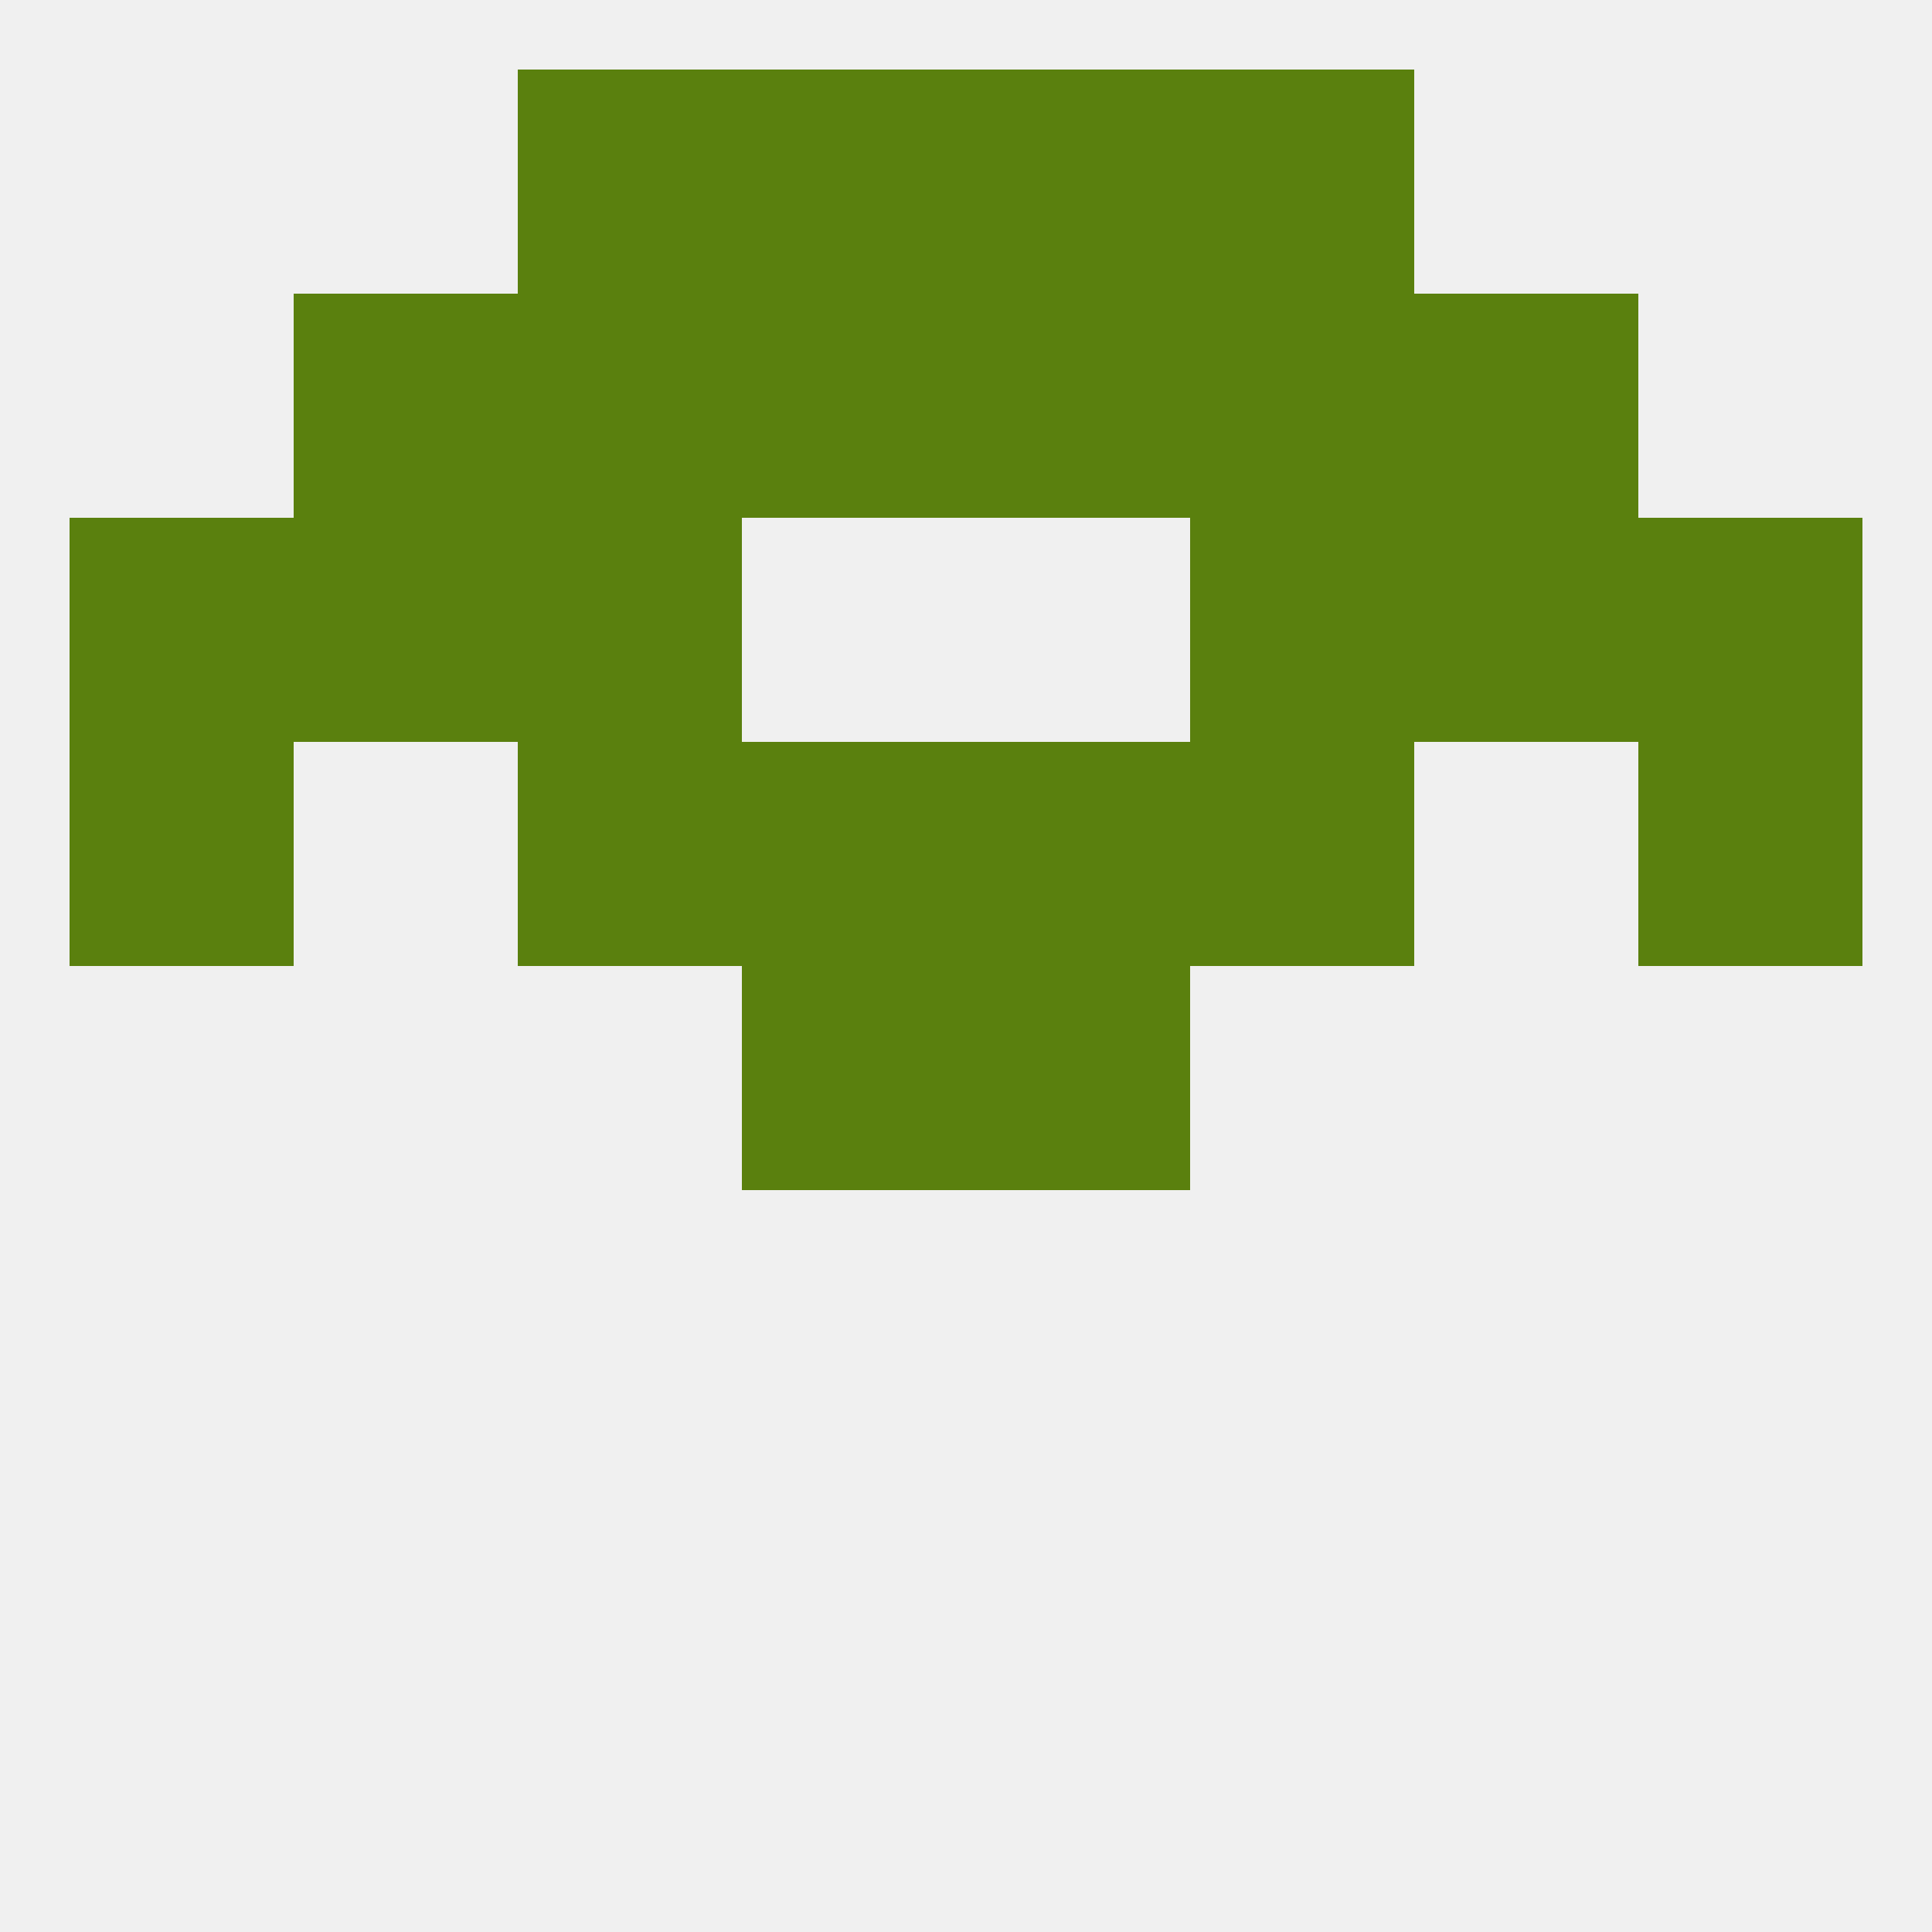
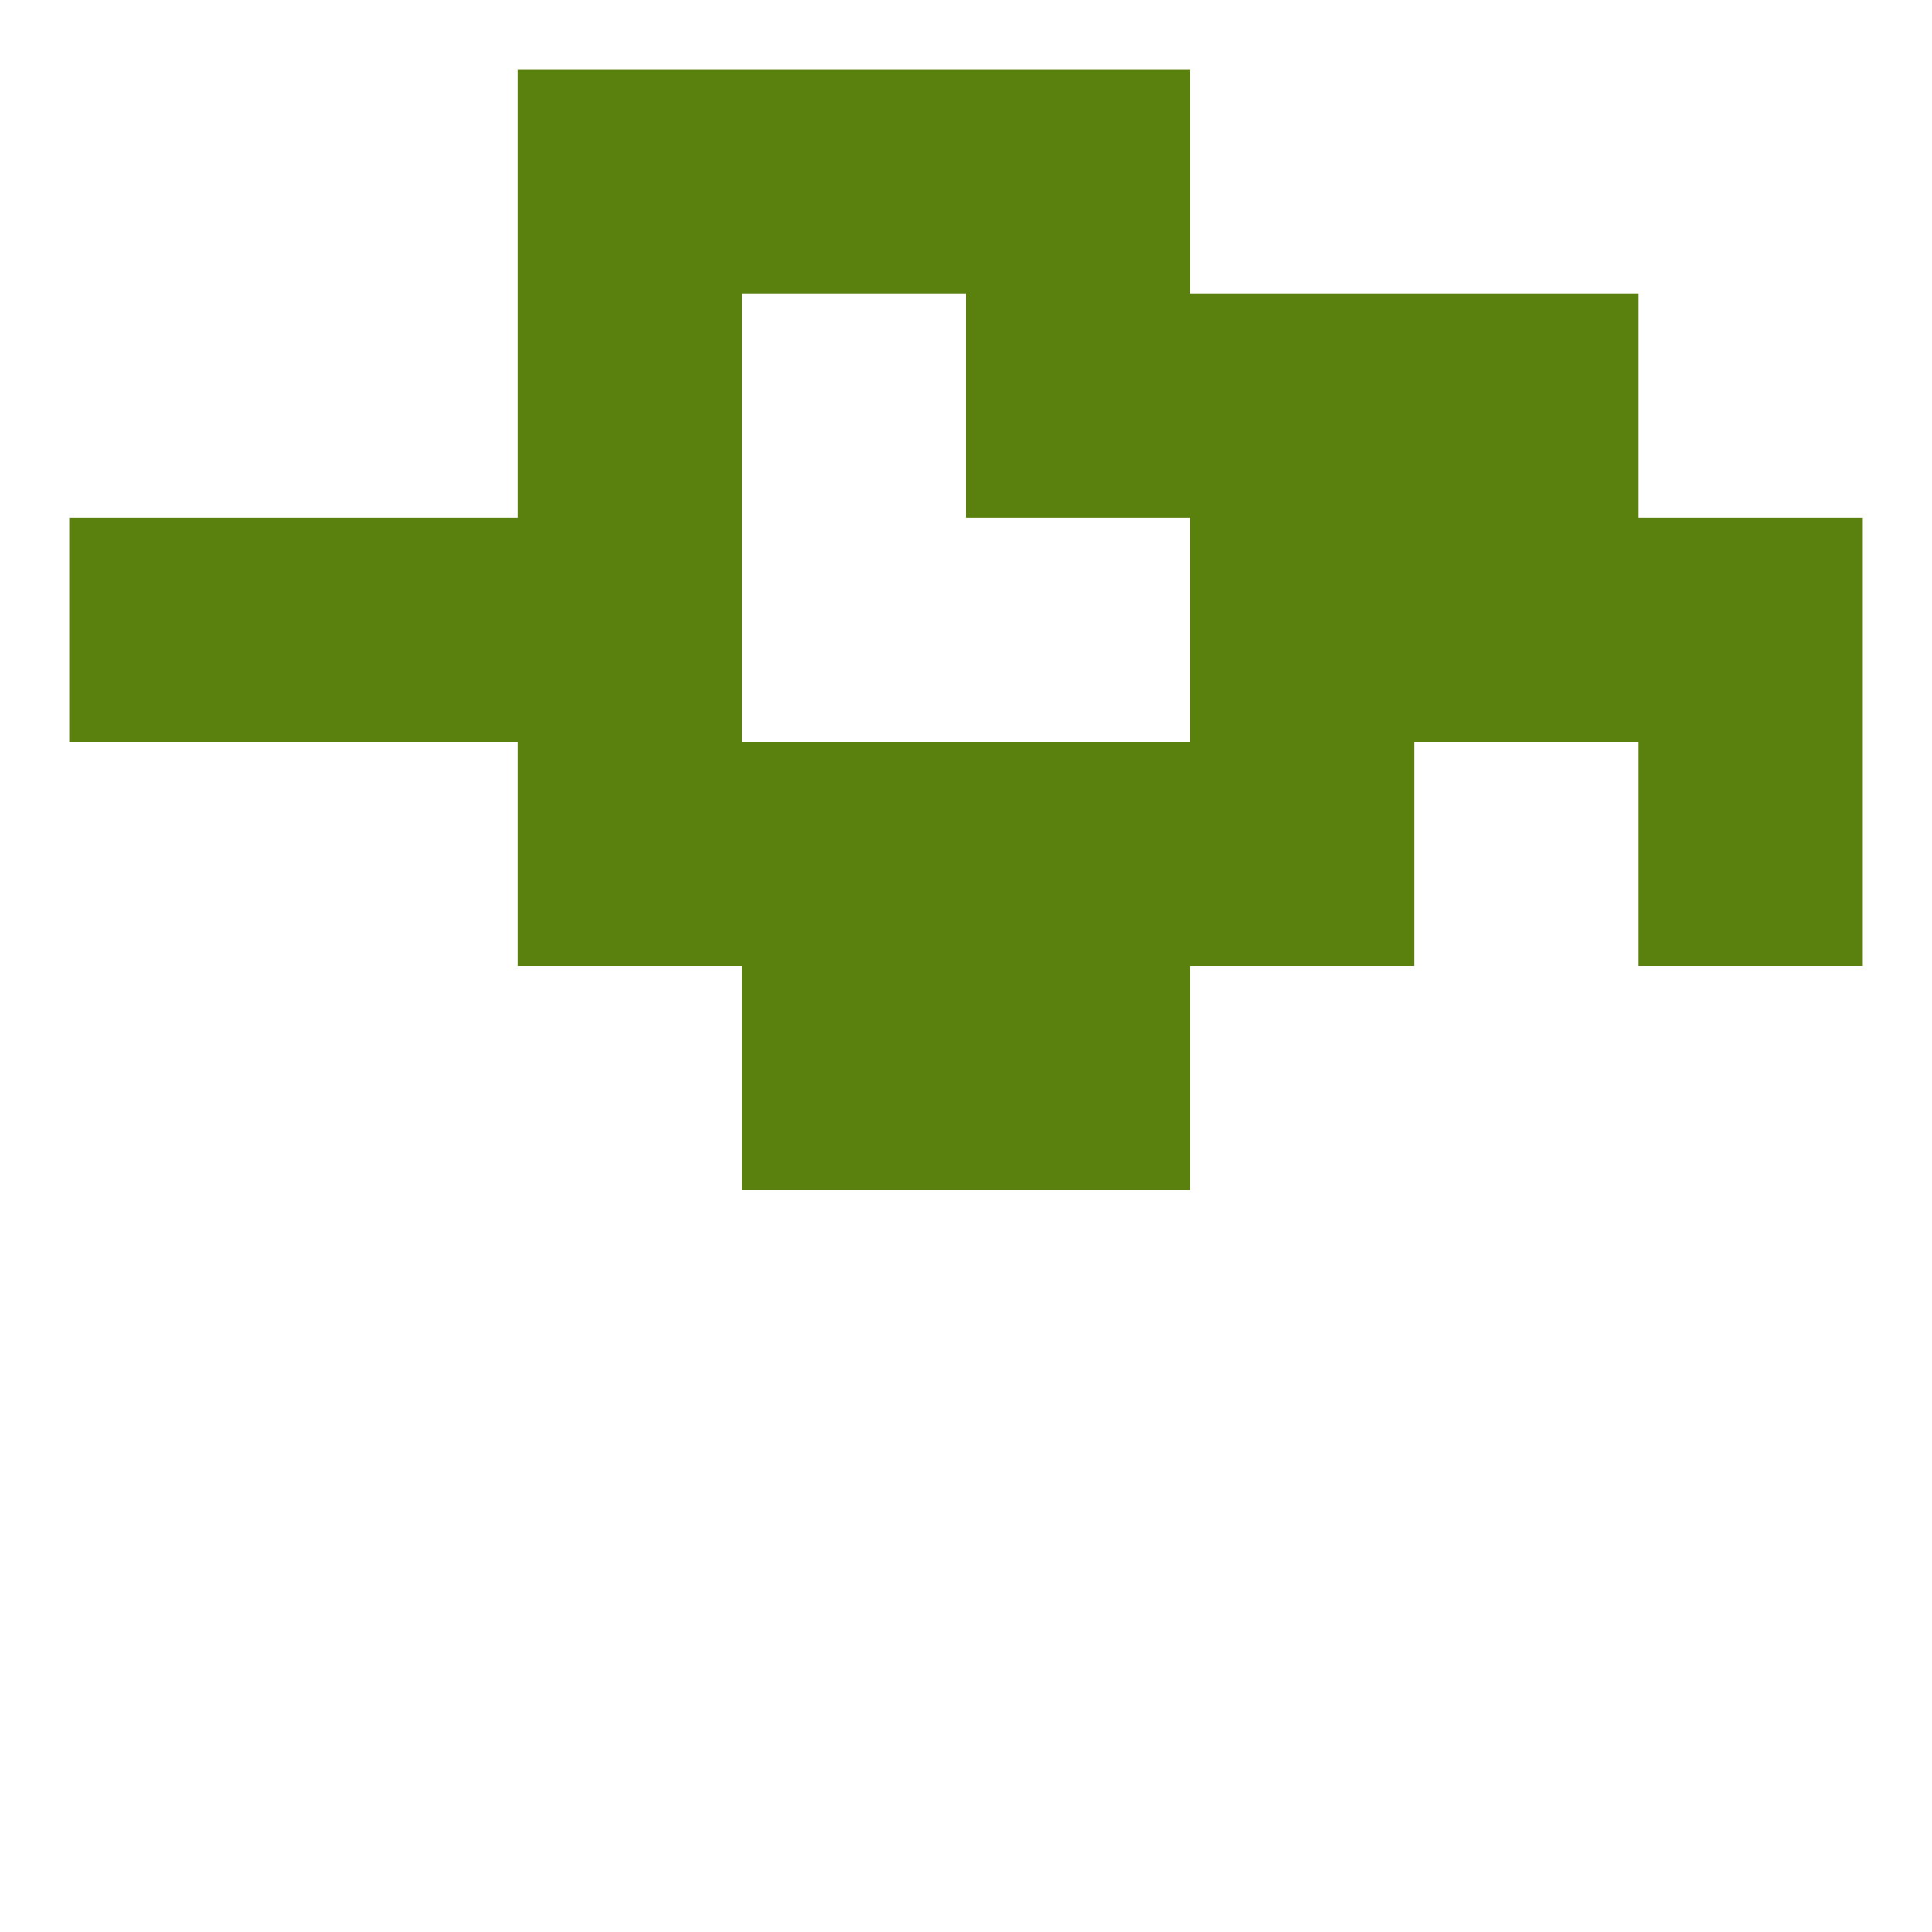
<svg xmlns="http://www.w3.org/2000/svg" version="1.1" baseprofile="full" width="250" height="250" viewBox="0 0 250 250">
-   <rect width="100%" height="100%" fill="rgba(240,240,240,255)" />
  <rect x="96" y="125" width="29" height="29" fill="rgba(90,128,14,255)" />
  <rect x="125" y="125" width="29" height="29" fill="rgba(90,128,14,255)" />
  <rect x="212" y="96" width="29" height="29" fill="rgba(90,128,14,255)" />
  <rect x="96" y="96" width="29" height="29" fill="rgba(90,128,14,255)" />
  <rect x="125" y="96" width="29" height="29" fill="rgba(90,128,14,255)" />
  <rect x="67" y="96" width="29" height="29" fill="rgba(90,128,14,255)" />
  <rect x="154" y="96" width="29" height="29" fill="rgba(90,128,14,255)" />
-   <rect x="9" y="96" width="29" height="29" fill="rgba(90,128,14,255)" />
-   <rect x="38" y="38" width="29" height="29" fill="rgba(90,128,14,255)" />
  <rect x="183" y="38" width="29" height="29" fill="rgba(90,128,14,255)" />
  <rect x="67" y="38" width="29" height="29" fill="rgba(90,128,14,255)" />
  <rect x="154" y="38" width="29" height="29" fill="rgba(90,128,14,255)" />
-   <rect x="96" y="38" width="29" height="29" fill="rgba(90,128,14,255)" />
  <rect x="125" y="38" width="29" height="29" fill="rgba(90,128,14,255)" />
  <rect x="96" y="9" width="29" height="29" fill="rgba(90,128,14,255)" />
  <rect x="125" y="9" width="29" height="29" fill="rgba(90,128,14,255)" />
  <rect x="67" y="9" width="29" height="29" fill="rgba(90,128,14,255)" />
-   <rect x="154" y="9" width="29" height="29" fill="rgba(90,128,14,255)" />
  <rect x="9" y="67" width="29" height="29" fill="rgba(90,128,14,255)" />
  <rect x="212" y="67" width="29" height="29" fill="rgba(90,128,14,255)" />
  <rect x="67" y="67" width="29" height="29" fill="rgba(90,128,14,255)" />
  <rect x="154" y="67" width="29" height="29" fill="rgba(90,128,14,255)" />
  <rect x="38" y="67" width="29" height="29" fill="rgba(90,128,14,255)" />
  <rect x="183" y="67" width="29" height="29" fill="rgba(90,128,14,255)" />
</svg>